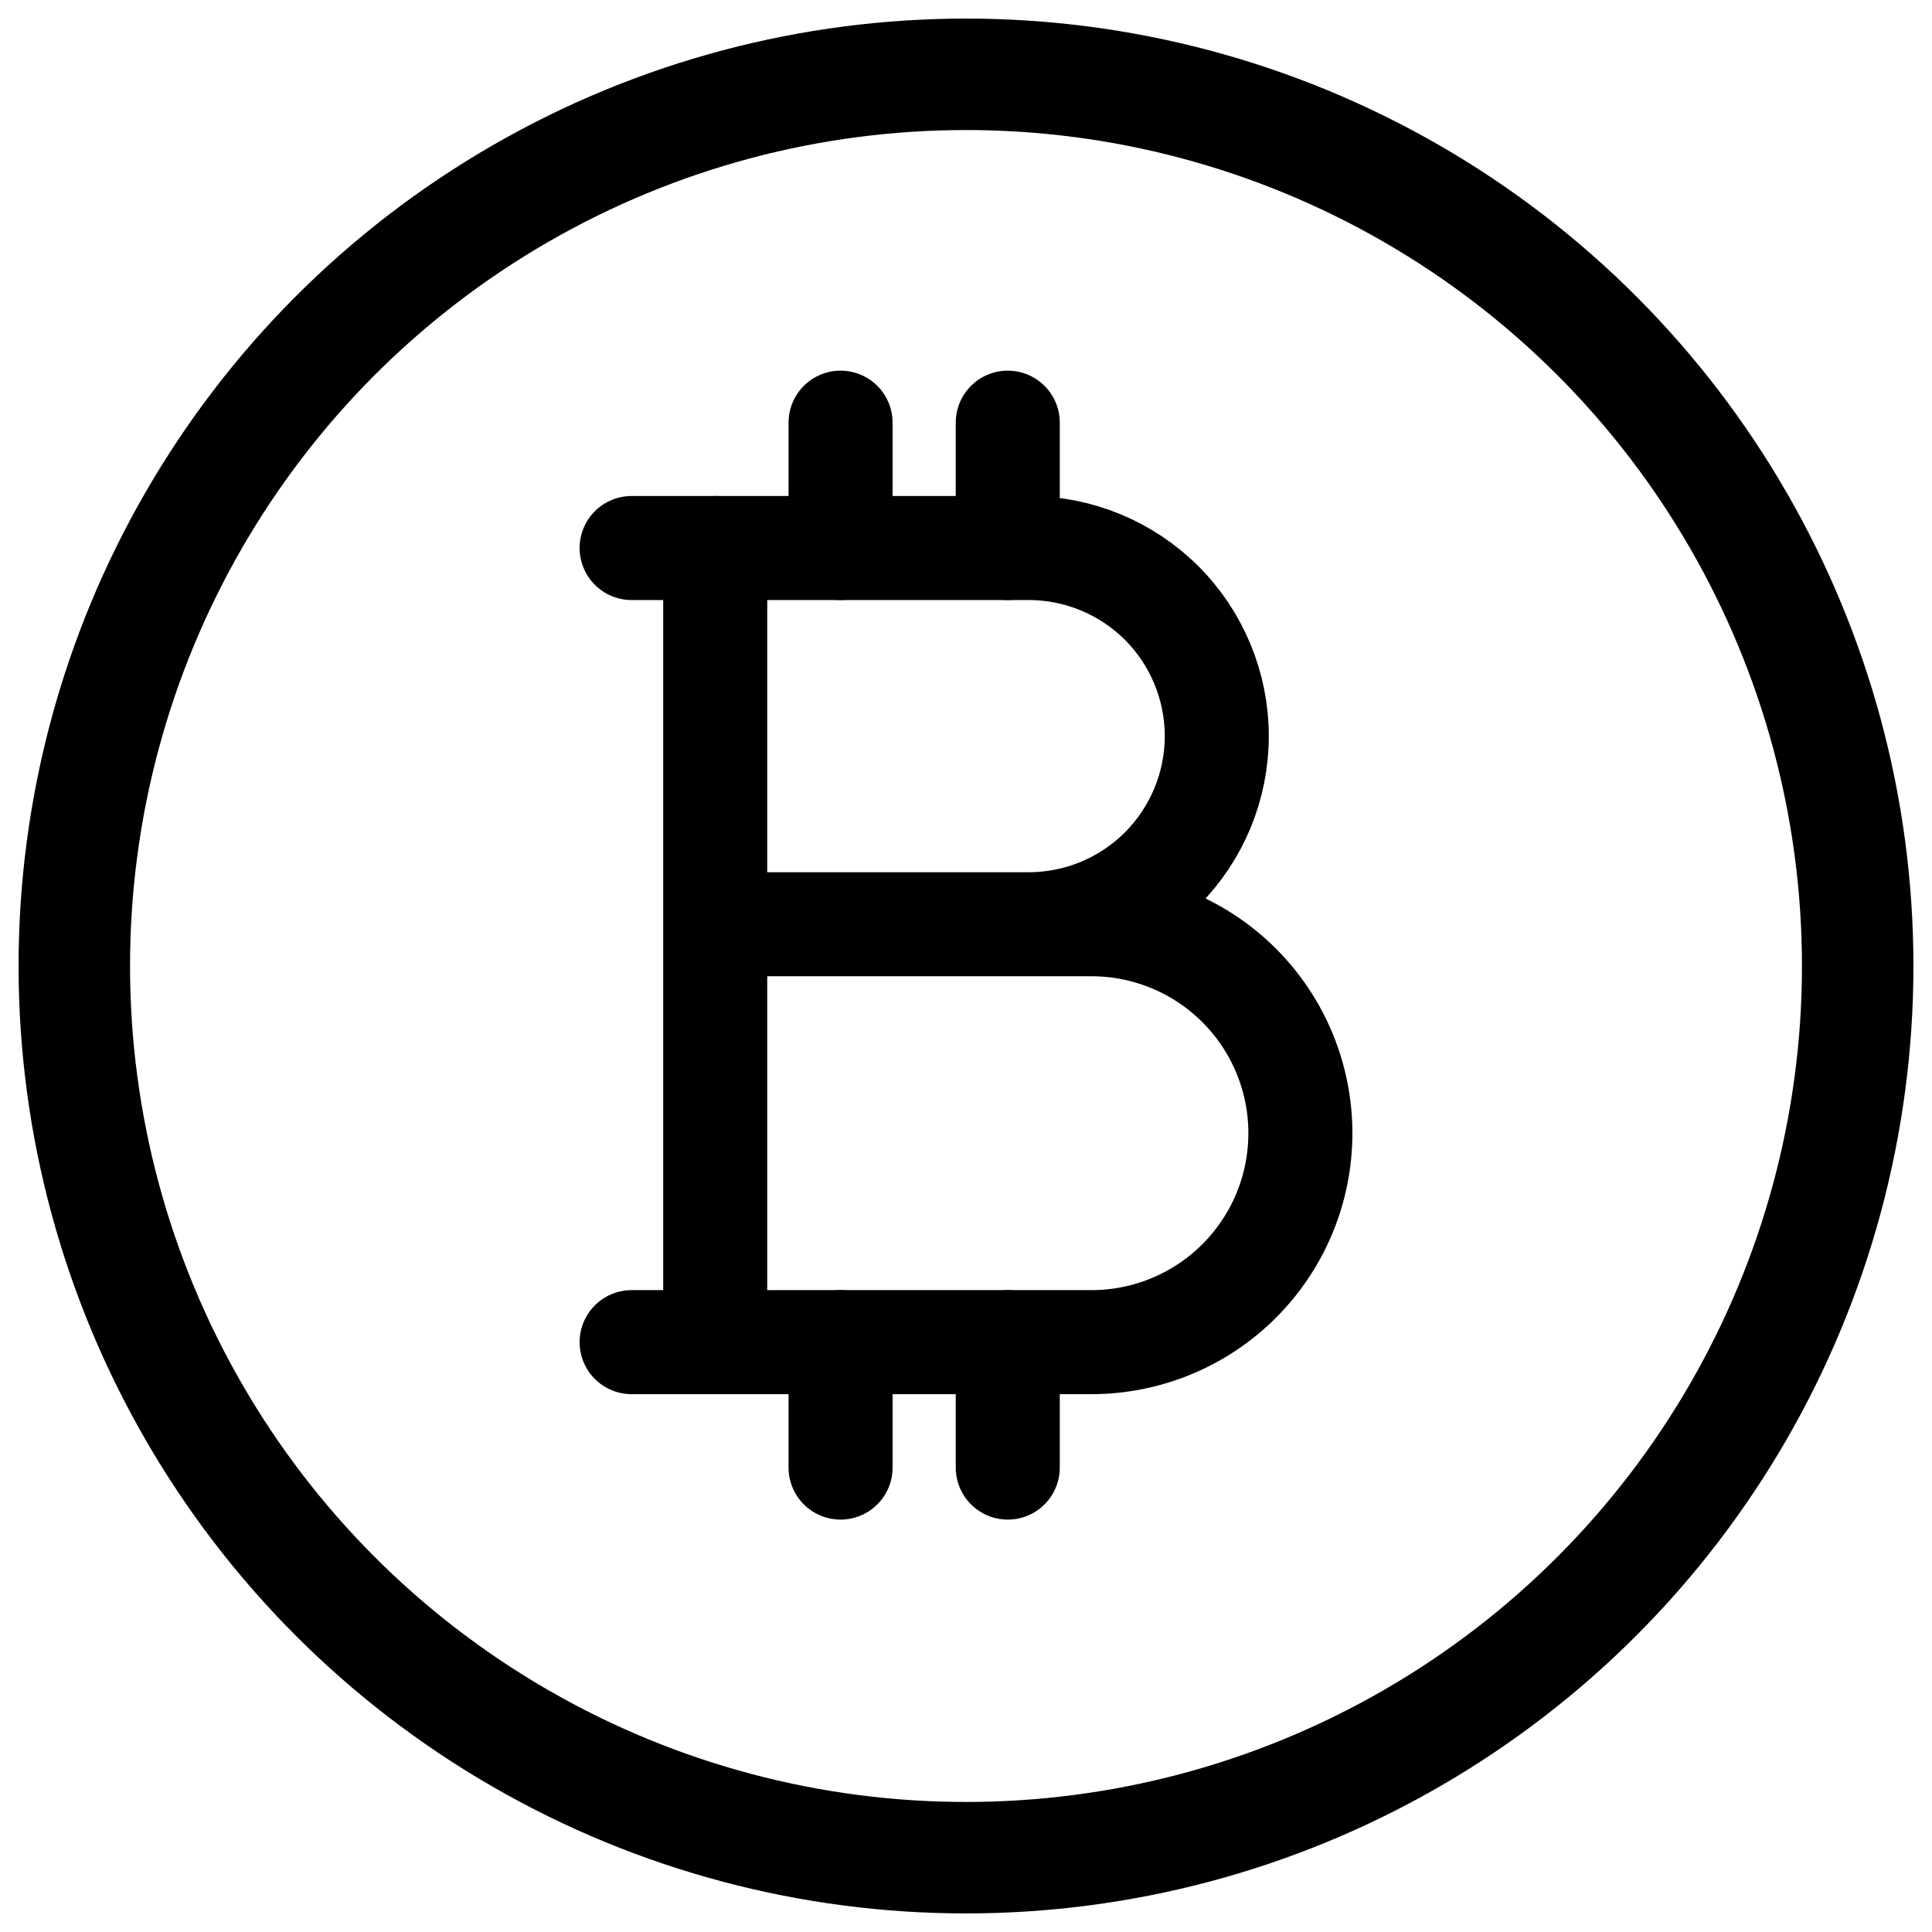
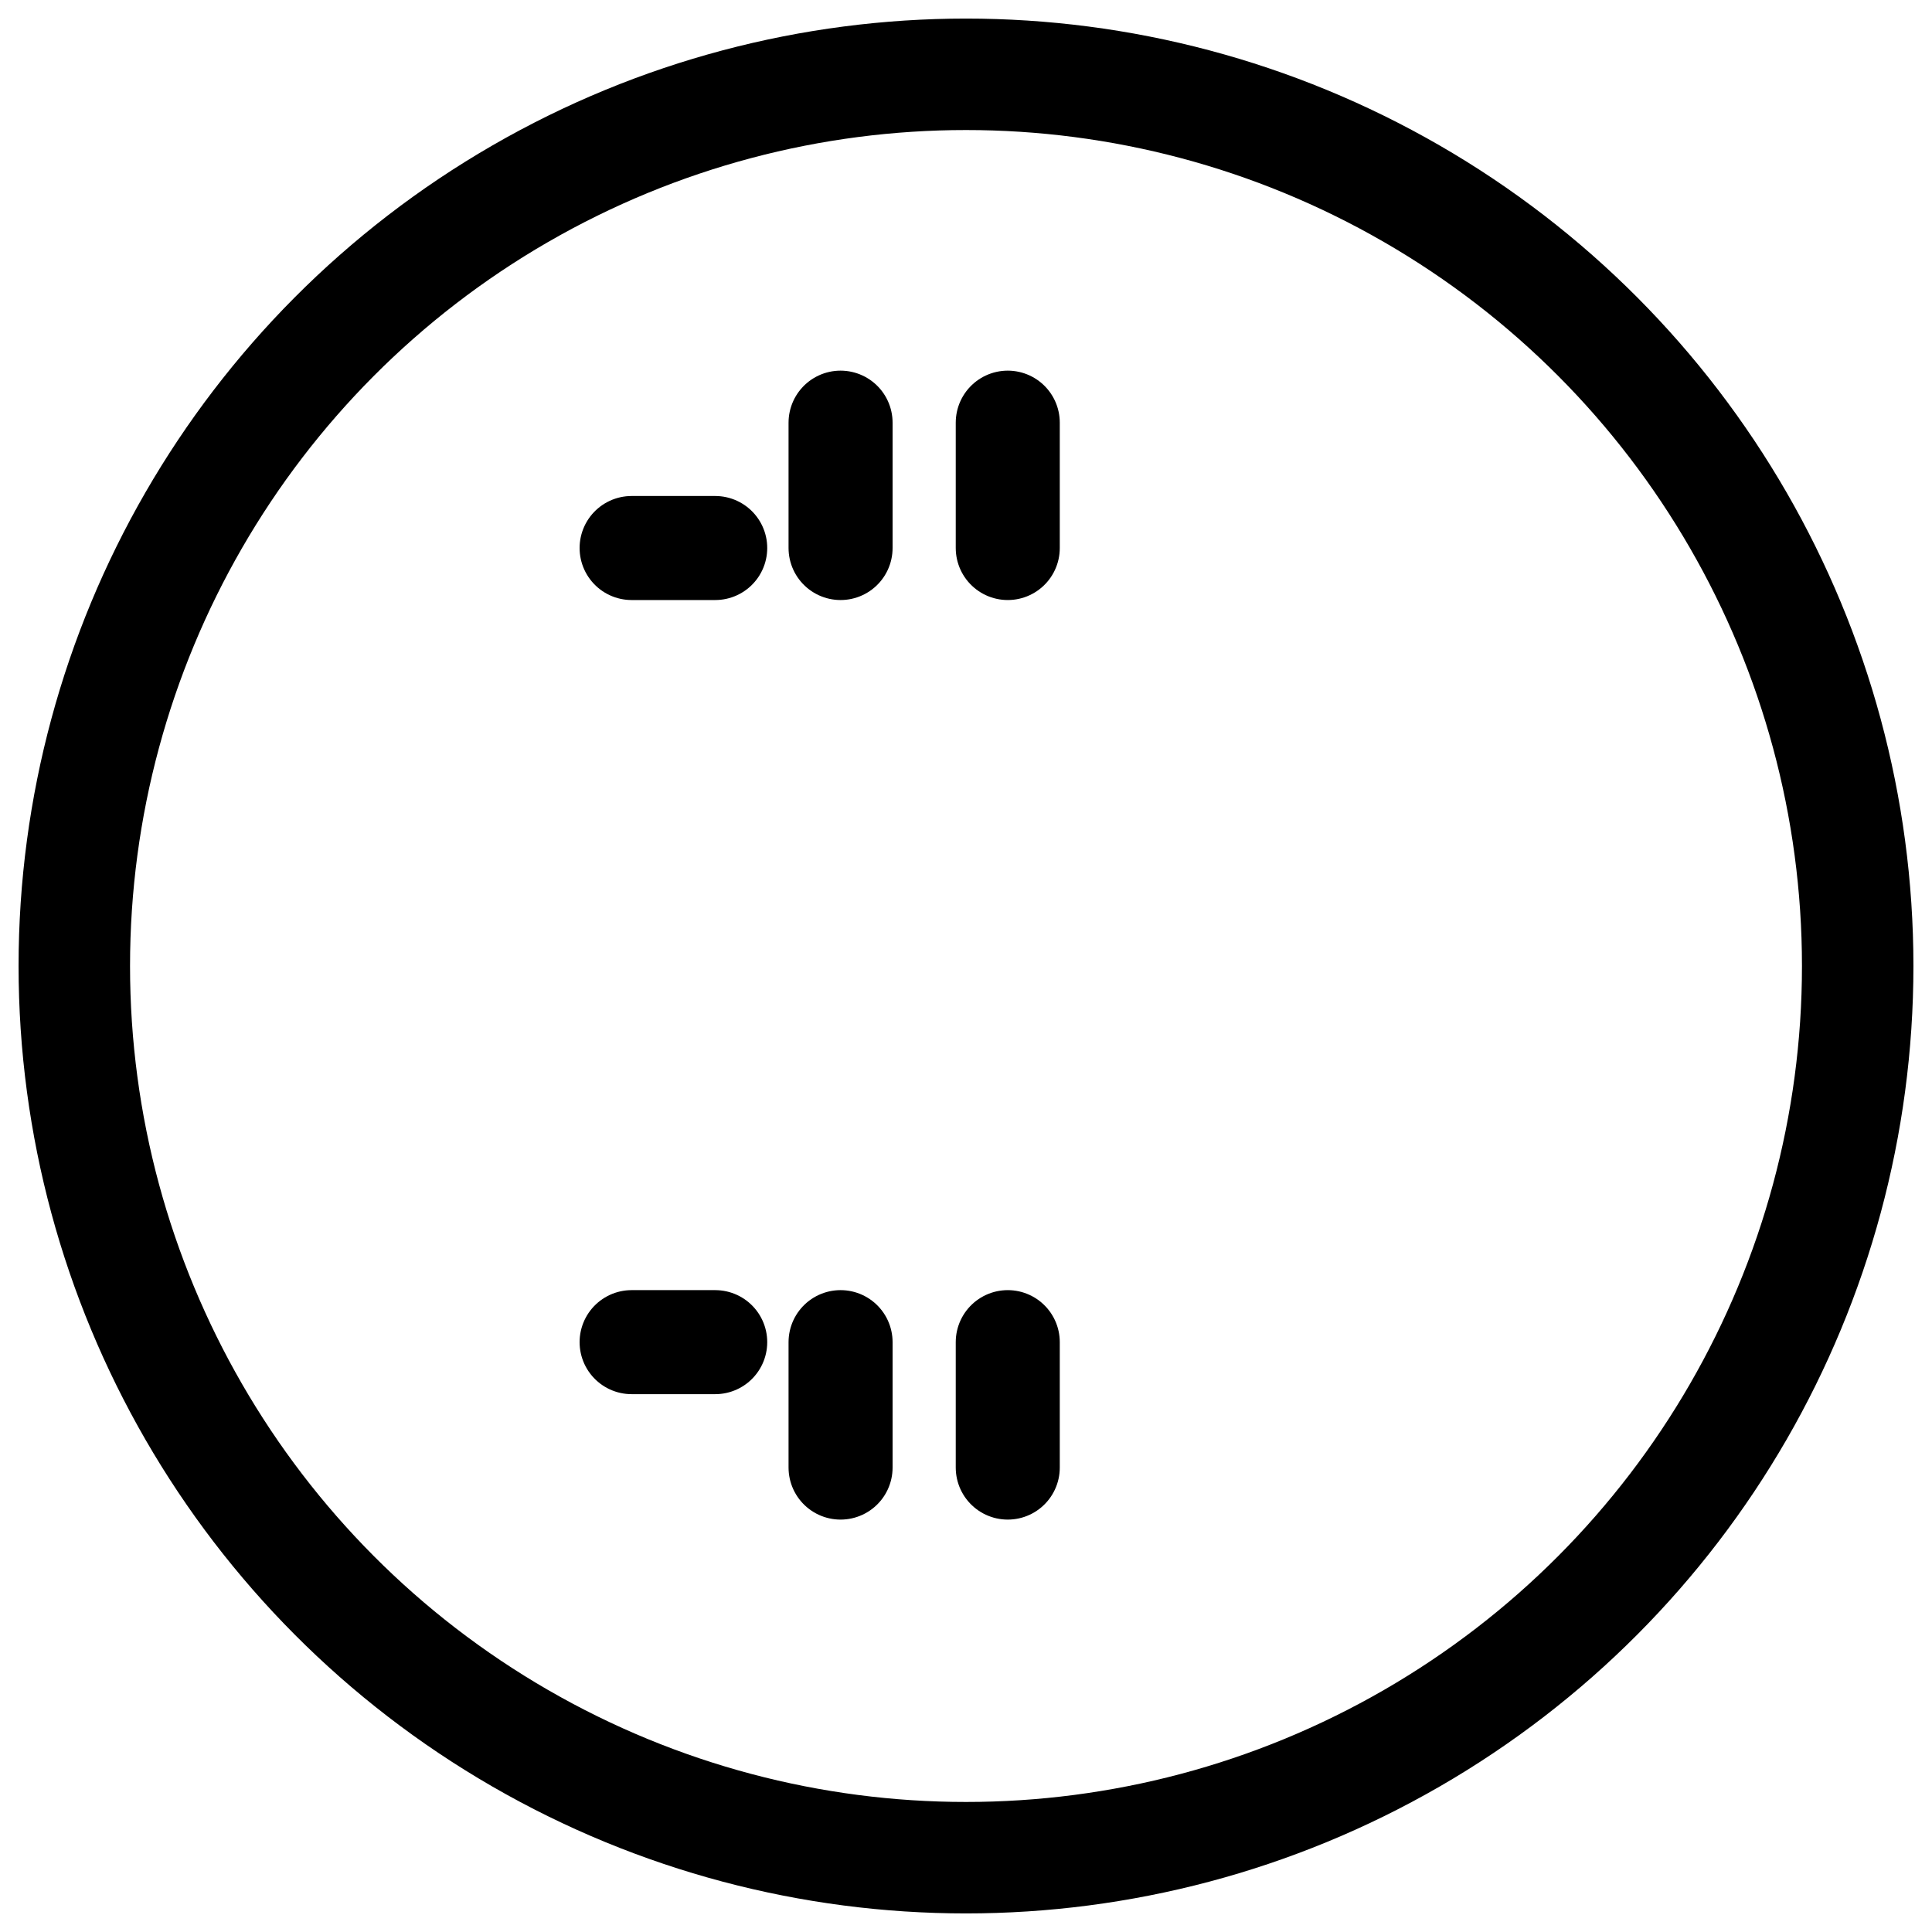
<svg xmlns="http://www.w3.org/2000/svg" width="26" height="26" viewBox="0 0 26 26" fill="none">
-   <path d="M9.625 12.438H14.688C15.433 12.438 16.149 12.734 16.676 13.261C17.204 13.789 17.5 14.504 17.5 15.25C17.5 15.996 17.204 16.711 16.676 17.239C16.149 17.766 15.433 18.062 14.688 18.062H9.625V7.375H13.844C14.515 7.375 15.159 7.642 15.634 8.116C16.108 8.591 16.375 9.235 16.375 9.906C16.375 10.578 16.108 11.221 15.634 11.696C15.159 12.171 14.515 12.438 13.844 12.438" stroke="black" stroke-width="1.4" stroke-linecap="round" stroke-linejoin="round" />
  <path d="M8.5 7.375H9.625" stroke="black" stroke-width="1.4" stroke-linecap="round" stroke-linejoin="round" />
  <path d="M8.5 18.062H9.625" stroke="black" stroke-width="1.4" stroke-linecap="round" stroke-linejoin="round" />
  <path d="M11.312 7.375V5.688" stroke="black" stroke-width="1.4" stroke-linecap="round" stroke-linejoin="round" />
  <path d="M13.562 7.375V5.688" stroke="black" stroke-width="1.4" stroke-linecap="round" stroke-linejoin="round" />
  <path d="M11.312 19.75V18.062" stroke="black" stroke-width="1.4" stroke-linecap="round" stroke-linejoin="round" />
  <path d="M13.562 19.75V18.062" stroke="black" stroke-width="1.4" stroke-linecap="round" stroke-linejoin="round" />
  <circle cx="13" cy="13" r="12" stroke="black" stroke-width="1.5" />
</svg>